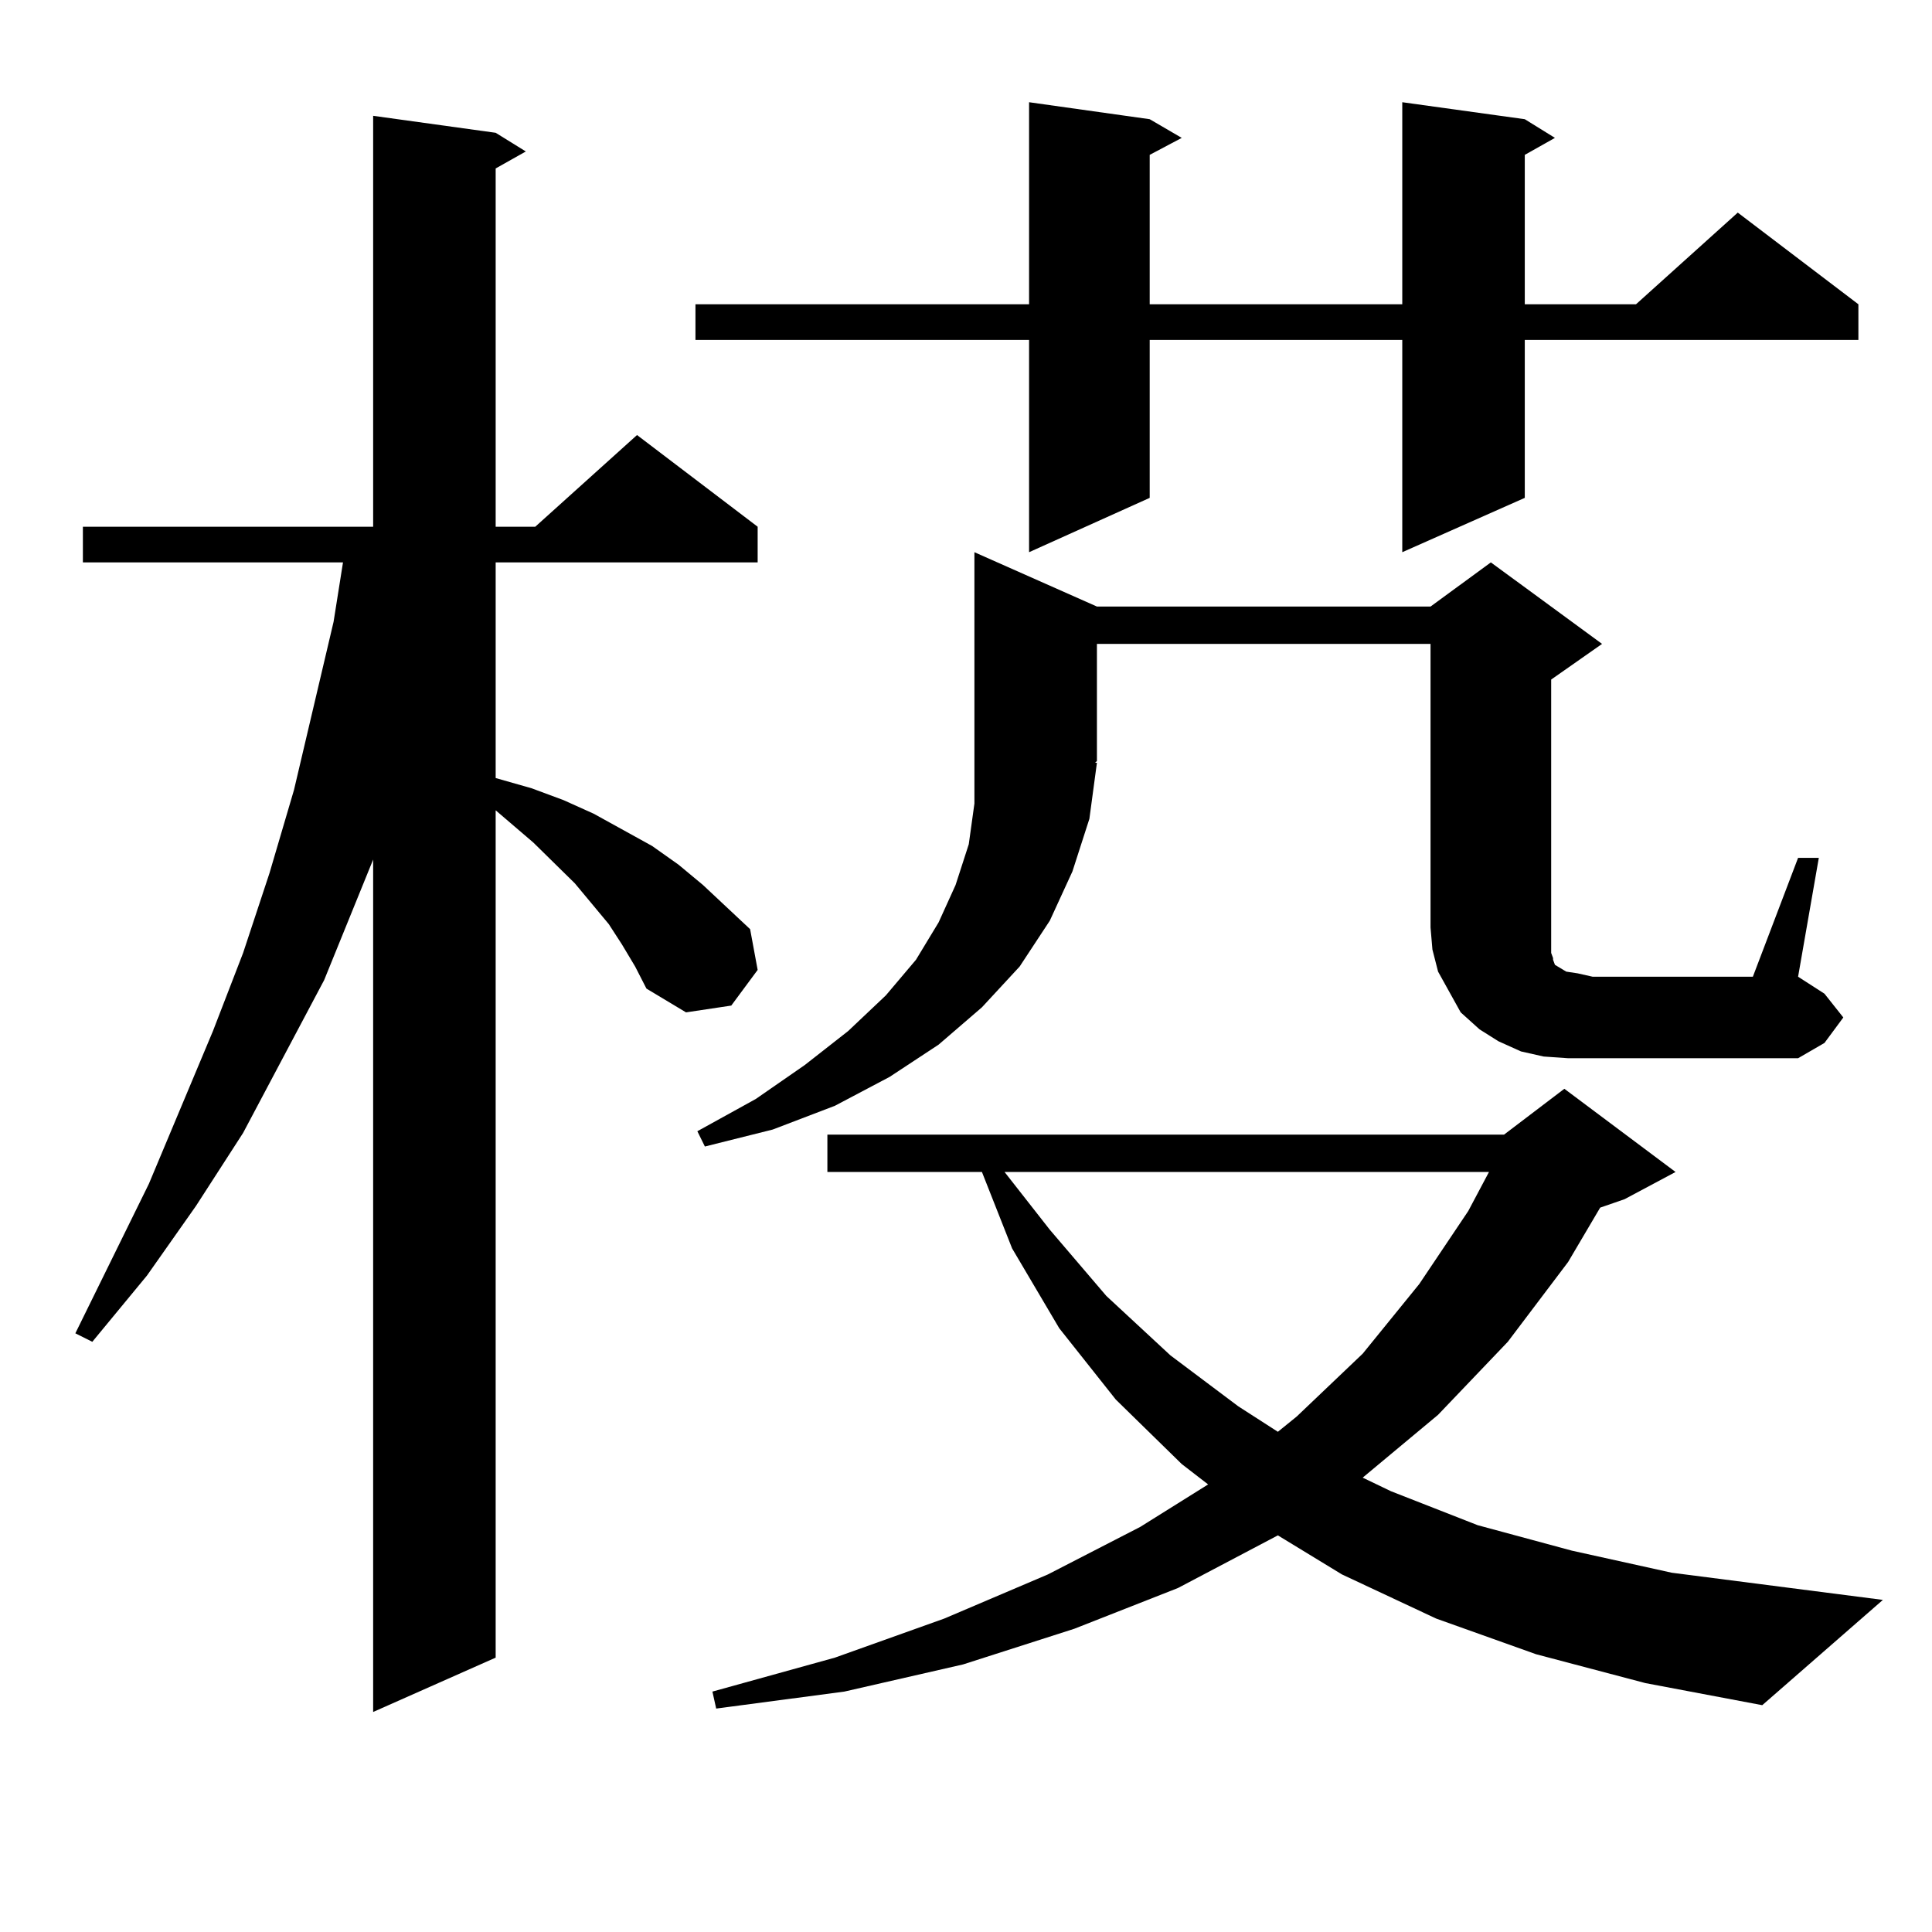
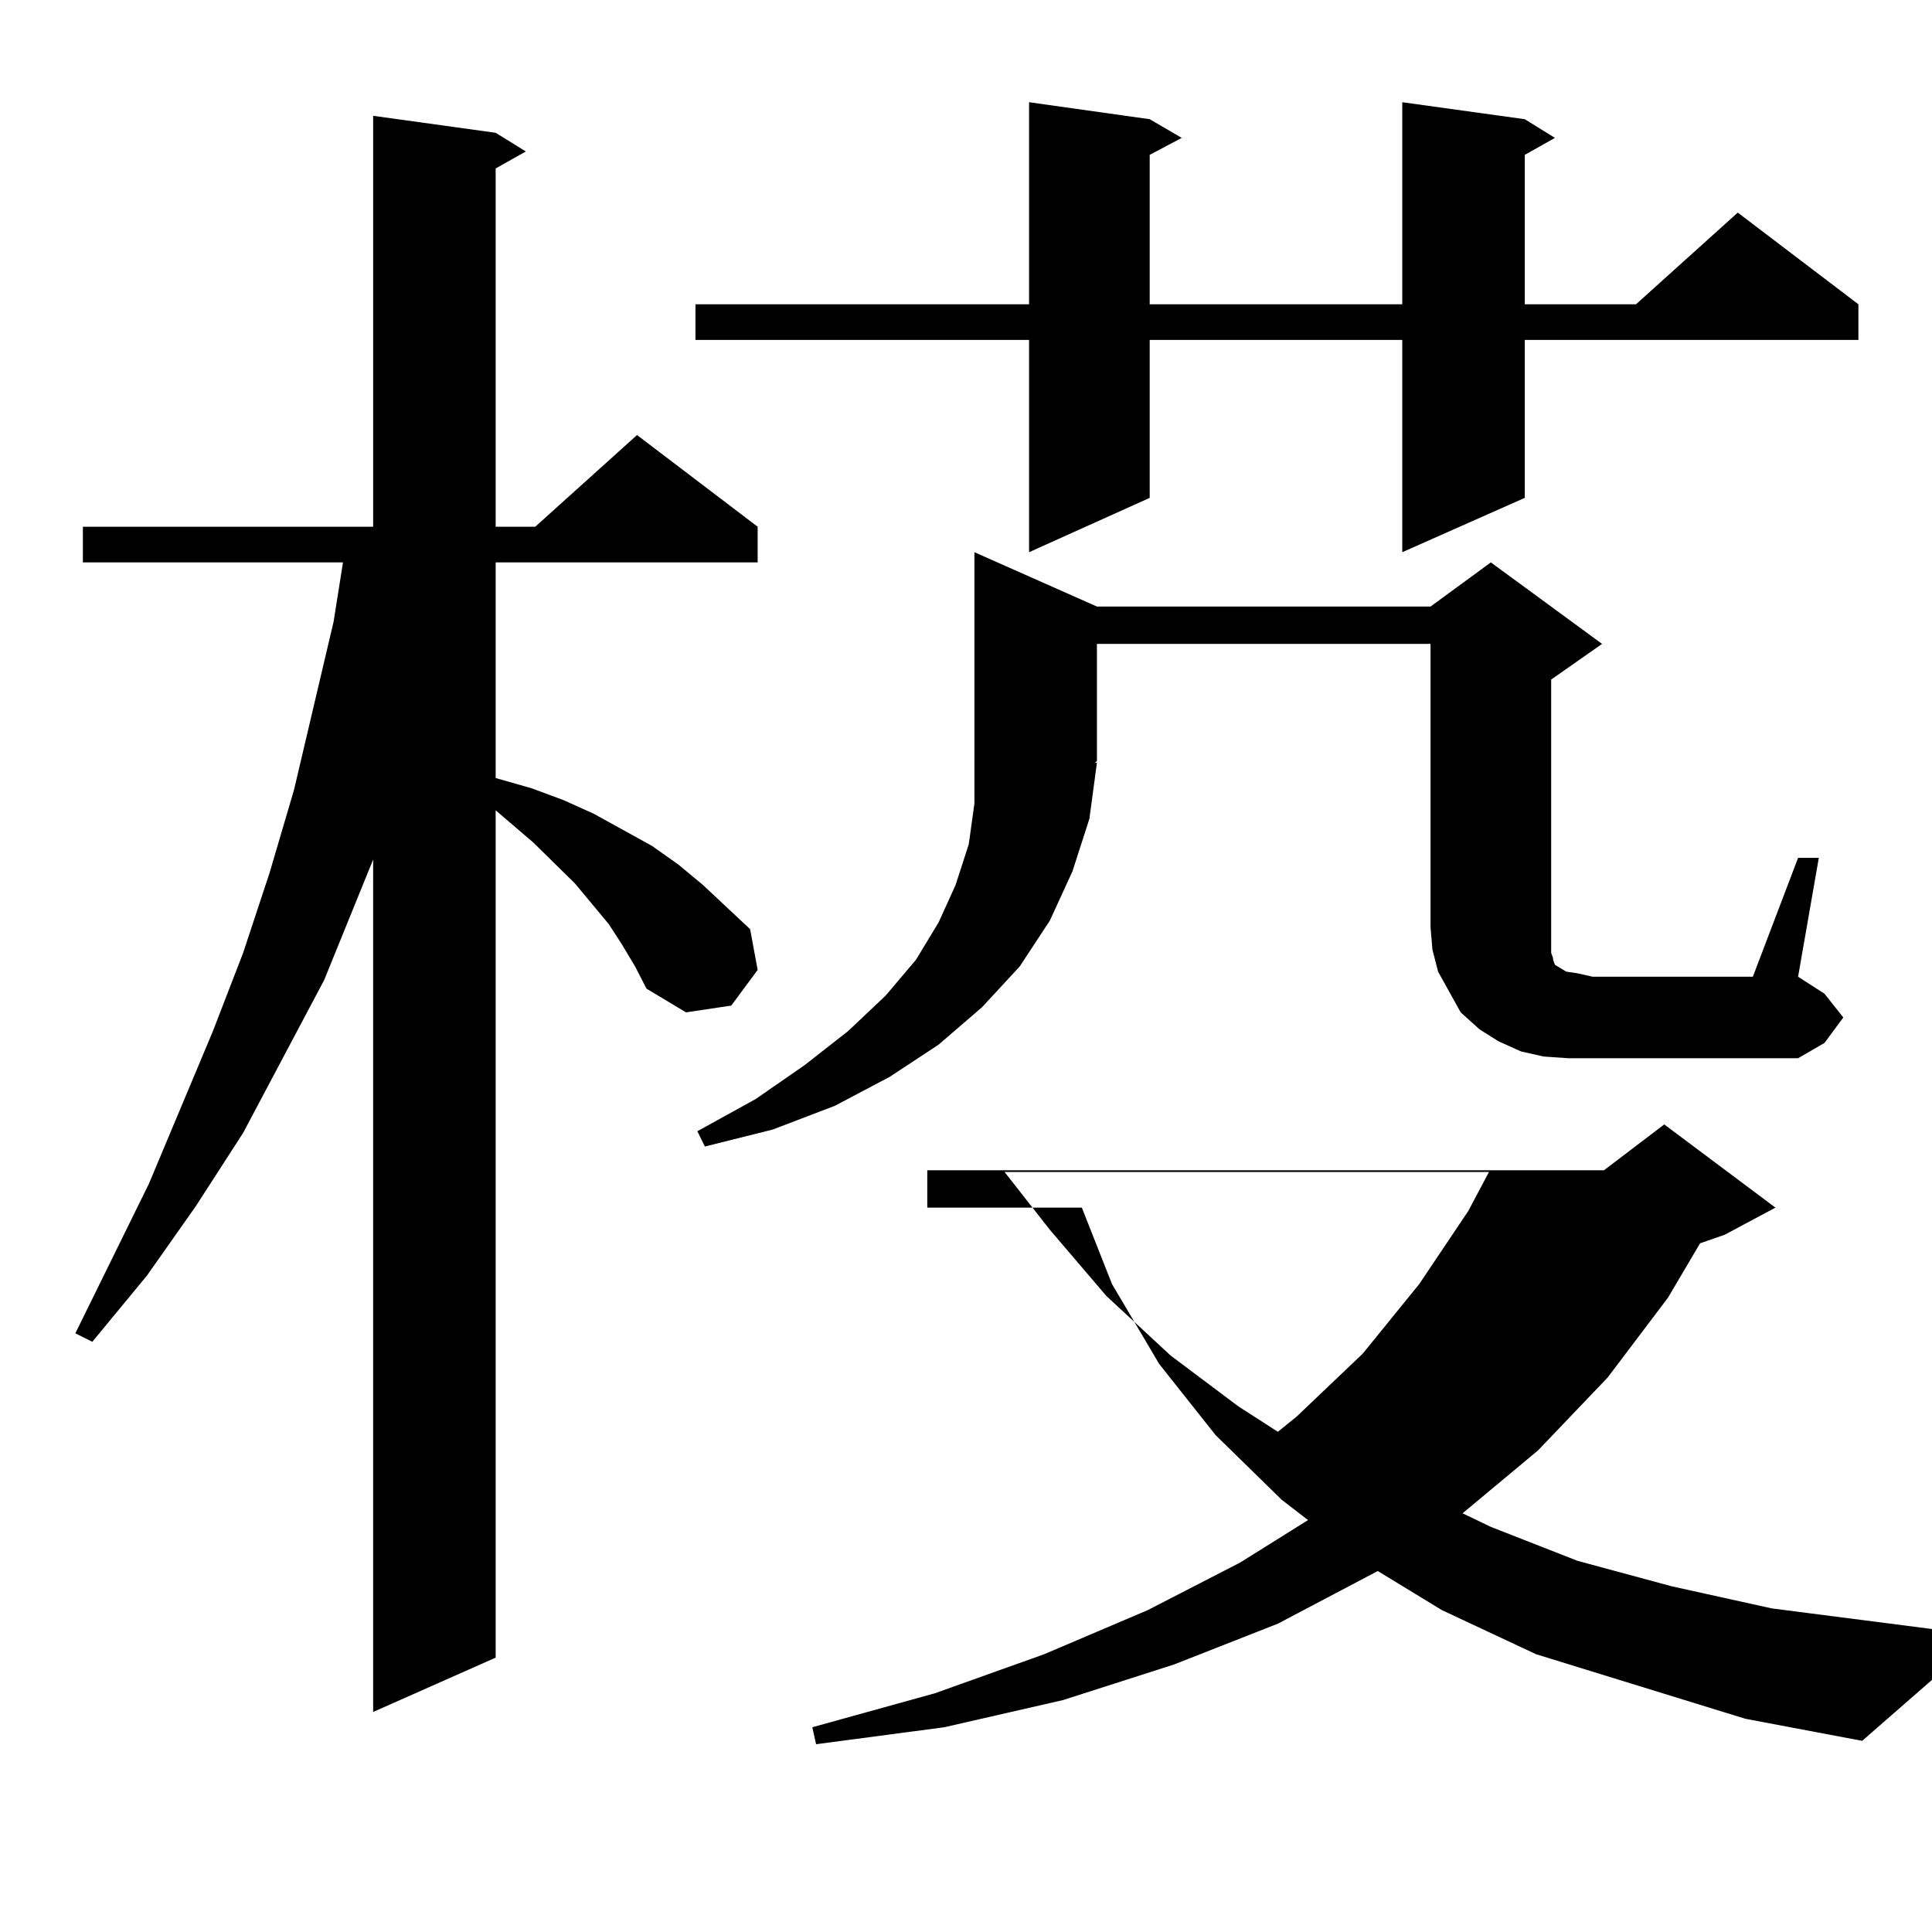
<svg xmlns="http://www.w3.org/2000/svg" version="1.1" id="图层_1" x="0px" y="0px" width="1000px" height="1000px" viewBox="0 0 1000 1000" enable-background="new 0 0 1000 1000" xml:space="preserve">
-   <path d="M321.919,488.848l-6.829-10.547l-17.561-21.094l-21.463-21.094l-19.512-16.699v438.574l-63.413,28.125V444.902  l-25.365,62.402l-41.95,79.102l-24.39,37.793l-25.365,36.035L47.78,694.512L39,690.117l38.048-77.344l33.17-79.102l15.609-40.43  l13.658-41.309l12.683-43.066l20.487-87.012l4.878-30.762H42.902v-18.457h150.24V59.941l63.413,8.789l15.609,9.668l-15.609,8.789  v185.449h20.487l52.682-47.461l62.438,47.461v18.457H256.555v111.621l18.536,5.273l16.585,6.152l15.609,7.031l30.243,16.699  l13.658,9.668l12.683,10.547l24.39,22.852l3.902,21.094l-13.658,18.457l-23.414,3.516l-20.487-12.305l-5.854-11.426L321.919,488.848  z M789.225,61.699l15.609,9.668l-15.609,8.789V157.5h57.56l52.682-47.461l62.438,47.461v18.457H789.225v81.738l-63.413,28.125  V175.957H595.083v81.738l-62.438,28.125V175.957H359.967V157.5h172.679V52.91l62.438,8.789l16.585,9.668l-16.585,8.789V157.5  h130.729V52.91L789.225,61.699z M930.685,444.023h10.731l-10.731,61.523l13.658,8.789l9.756,12.305l-9.756,13.184l-13.658,7.91  H811.663l-12.683-0.879l-11.707-2.637l-11.707-5.273l-9.756-6.152l-9.756-8.789l-5.854-10.547l-5.854-10.547l-2.927-11.426  l-0.976-11.426V333.281H567.767v60.645l-0.976,0.879h0.976l-3.902,29.004l-8.78,27.246l-11.707,25.488l-15.609,23.73l-19.512,21.094  l-22.438,19.336l-25.365,16.699l-28.292,14.941l-32.194,12.305l-35.121,8.789l-3.902-7.91l30.243-16.699l25.365-17.578  l22.438-17.578l19.512-18.457l15.609-18.457l11.707-19.336l8.78-19.336l6.829-21.094l2.927-21.094v-22.852V285.82l63.413,28.125  h172.679l31.219-22.852l57.56,42.188l-26.341,18.457v128.32v5.273v4.395v3.516l0.976,2.637v0.879l0.976,2.637l2.927,1.758  l2.927,1.758l5.854,0.879l7.805,1.758h82.925L930.685,444.023z M795.078,856.23l-51.706-18.457l-48.779-22.852l-33.17-20.215  l-51.706,27.246l-53.657,21.094l-57.56,18.457l-61.462,14.063l-66.34,8.789l-1.951-8.789l63.413-17.578l56.584-20.215l53.657-22.852  l47.804-24.609l35.121-21.973l-13.658-10.547l-34.146-33.398l-29.268-36.914l-24.39-41.309l-15.609-39.551h-79.998v-19.336h350.235  l31.219-23.73l57.56,43.066l-26.341,14.063l-12.683,4.395l-16.585,28.125l-31.219,41.309l-36.097,37.793l-39.023,32.52l14.634,7.031  l44.877,17.578l48.779,13.184l51.706,11.426l109.266,14.063l-62.438,54.492l-60.486-11.426L795.078,856.23z M519.963,606.621  l23.414,29.883l29.268,34.277l33.17,30.762l35.121,26.367l20.487,13.184l9.756-7.91l34.146-32.52l29.268-36.035l25.365-37.793  l10.731-20.215H519.963z" />
+   <path d="M321.919,488.848l-6.829-10.547l-17.561-21.094l-21.463-21.094l-19.512-16.699v438.574l-63.413,28.125V444.902  l-25.365,62.402l-41.95,79.102l-24.39,37.793l-25.365,36.035L47.78,694.512L39,690.117l38.048-77.344l33.17-79.102l15.609-40.43  l13.658-41.309l12.683-43.066l20.487-87.012l4.878-30.762H42.902v-18.457h150.24V59.941l63.413,8.789l15.609,9.668l-15.609,8.789  v185.449h20.487l52.682-47.461l62.438,47.461v18.457H256.555v111.621l18.536,5.273l16.585,6.152l15.609,7.031l30.243,16.699  l13.658,9.668l12.683,10.547l24.39,22.852l3.902,21.094l-13.658,18.457l-23.414,3.516l-20.487-12.305l-5.854-11.426L321.919,488.848  z M789.225,61.699l15.609,9.668l-15.609,8.789V157.5h57.56l52.682-47.461l62.438,47.461v18.457H789.225v81.738l-63.413,28.125  V175.957H595.083v81.738l-62.438,28.125V175.957H359.967V157.5h172.679V52.91l62.438,8.789l16.585,9.668l-16.585,8.789V157.5  h130.729V52.91L789.225,61.699z M930.685,444.023h10.731l-10.731,61.523l13.658,8.789l9.756,12.305l-9.756,13.184l-13.658,7.91  H811.663l-12.683-0.879l-11.707-2.637l-11.707-5.273l-9.756-6.152l-9.756-8.789l-5.854-10.547l-5.854-10.547l-2.927-11.426  l-0.976-11.426V333.281H567.767v60.645l-0.976,0.879h0.976l-3.902,29.004l-8.78,27.246l-11.707,25.488l-15.609,23.73l-19.512,21.094  l-22.438,19.336l-25.365,16.699l-28.292,14.941l-32.194,12.305l-35.121,8.789l-3.902-7.91l30.243-16.699l25.365-17.578  l22.438-17.578l19.512-18.457l15.609-18.457l11.707-19.336l8.78-19.336l6.829-21.094l2.927-21.094v-22.852V285.82l63.413,28.125  h172.679l31.219-22.852l57.56,42.188l-26.341,18.457v128.32v5.273v4.395v3.516l0.976,2.637v0.879l0.976,2.637l2.927,1.758  l2.927,1.758l5.854,0.879l7.805,1.758h82.925L930.685,444.023z M795.078,856.23l-48.779-22.852l-33.17-20.215  l-51.706,27.246l-53.657,21.094l-57.56,18.457l-61.462,14.063l-66.34,8.789l-1.951-8.789l63.413-17.578l56.584-20.215l53.657-22.852  l47.804-24.609l35.121-21.973l-13.658-10.547l-34.146-33.398l-29.268-36.914l-24.39-41.309l-15.609-39.551h-79.998v-19.336h350.235  l31.219-23.73l57.56,43.066l-26.341,14.063l-12.683,4.395l-16.585,28.125l-31.219,41.309l-36.097,37.793l-39.023,32.52l14.634,7.031  l44.877,17.578l48.779,13.184l51.706,11.426l109.266,14.063l-62.438,54.492l-60.486-11.426L795.078,856.23z M519.963,606.621  l23.414,29.883l29.268,34.277l33.17,30.762l35.121,26.367l20.487,13.184l9.756-7.91l34.146-32.52l29.268-36.035l25.365-37.793  l10.731-20.215H519.963z" />
</svg>